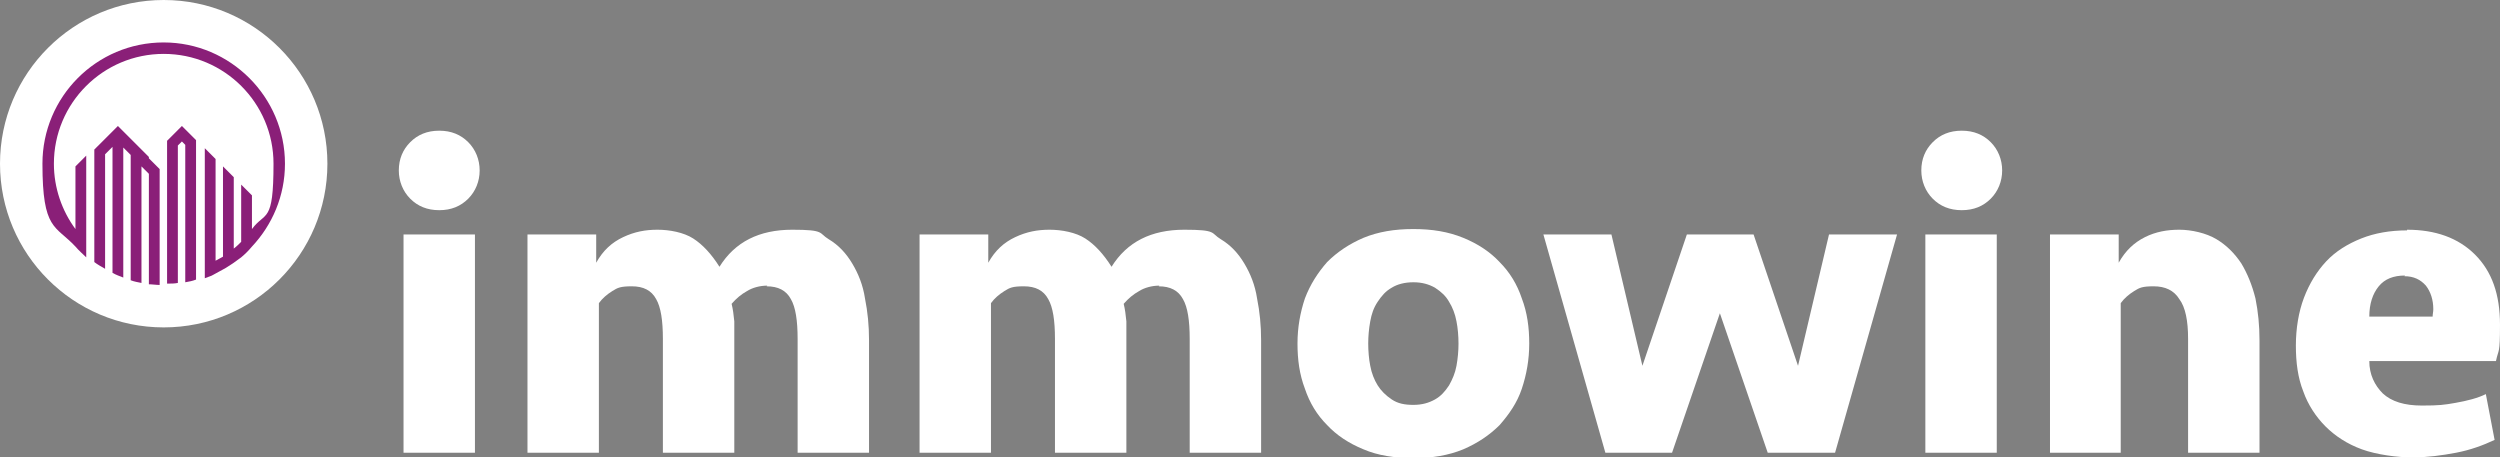
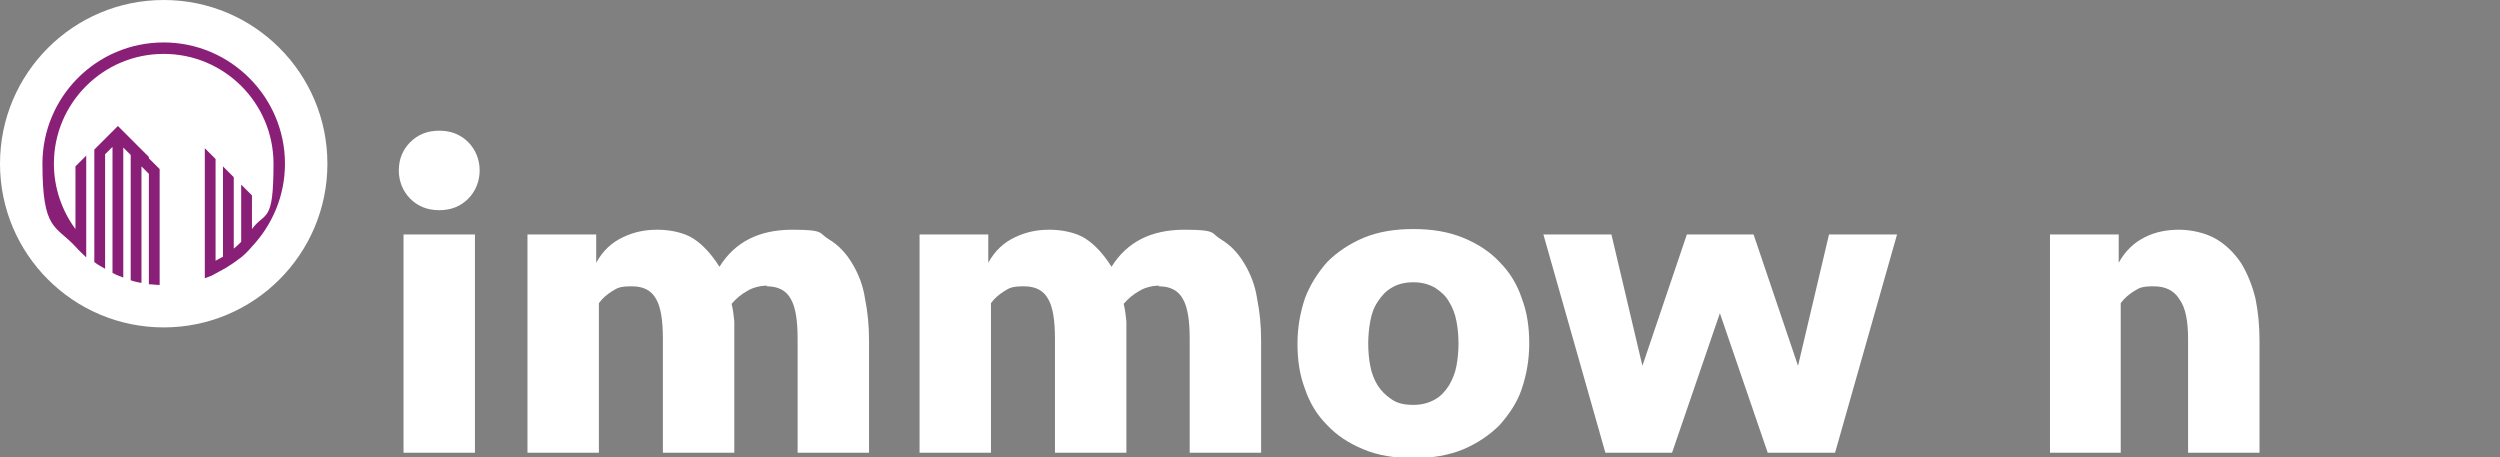
<svg xmlns="http://www.w3.org/2000/svg" id="Ebene_1" data-name="Ebene 1" version="1.1" viewBox="0 0 371.1 67.9">
  <rect x="0" y="0" width="371.1" height="67.9" fill="#808080" stroke="none" />
  <defs>
    <style> .cls-1 { fill: #8a1f78; } .cls-1, .cls-2, .cls-3 { stroke-width: 0px; } .cls-2 { fill: url(#Unbenannter_Verlauf_7); } .cls-3 { fill: #fff; } </style>
    <radialGradient id="Unbenannter_Verlauf_7" data-name="Unbenannter Verlauf 7" cx="-151.8" cy="81.9" fx="-151.8" fy="60.4" r="32.7" gradientTransform="translate(137.3 -36.7) scale(.7)" gradientUnits="userSpaceOnUse">
      <stop offset="0" stop-color="#fff" />
      <stop offset=".4" stop-color="#fff" />
    </radialGradient>
  </defs>
  <g>
    <path class="cls-3" d="M59.2,25.3c0-1.7.6-3.1,1.7-4.2,1.1-1.1,2.5-1.7,4.3-1.7s3.2.6,4.3,1.7c1.1,1.1,1.7,2.6,1.7,4.2s-.6,3.1-1.7,4.2c-1.1,1.1-2.5,1.7-4.3,1.7s-3.2-.6-4.3-1.7c-1.1-1.1-1.7-2.6-1.7-4.2ZM59.9,67.2v-32.4h10.6v32.4h-10.6Z" />
    <path class="cls-3" d="M113.9,42.4c-1.1,0-2.2.3-3,.8-.9.5-1.6,1.1-2.3,1.9.2.8.3,1.6.4,2.6,0,1,0,1.9,0,2.8v16.7h-10.6v-16.9c0-2.7-.3-4.7-1-5.9-.7-1.3-1.9-1.9-3.6-1.9s-2.1.2-2.9.7c-.8.5-1.5,1.1-2,1.8v22.2h-10.6v-32.4h10.2v4.2c1-1.8,2.3-3,4-3.8,1.7-.8,3.3-1.1,5.1-1.1s3.9.4,5.3,1.3c1.4.9,2.7,2.3,3.9,4.2,2.3-3.7,5.9-5.5,10.8-5.5s3.9.5,5.4,1.4,2.6,2.1,3.5,3.6c.9,1.5,1.6,3.2,1.9,5.2.4,2,.6,4,.6,6.2v16.7h-10.6v-16.9c0-2.7-.3-4.7-1-5.9-.7-1.3-1.9-1.9-3.6-1.9Z" />
    <path class="cls-3" d="M172.1,42.4c-1.1,0-2.2.3-3,.8-.9.5-1.6,1.1-2.3,1.9.2.8.3,1.6.4,2.6,0,1,0,1.9,0,2.8v16.7h-10.6v-16.9c0-2.7-.3-4.7-1-5.9-.7-1.3-1.9-1.9-3.6-1.9s-2.1.2-2.9.7c-.8.5-1.5,1.1-2,1.8v22.2h-10.6v-32.4h10.2v4.2c1-1.8,2.3-3,4-3.8,1.7-.8,3.3-1.1,5.1-1.1s3.9.4,5.3,1.3c1.4.9,2.7,2.3,3.9,4.2,2.3-3.7,5.9-5.5,10.8-5.5s3.9.5,5.4,1.4c1.5.9,2.6,2.1,3.5,3.6.9,1.5,1.6,3.2,1.9,5.2.4,2,.6,4,.6,6.2v16.7h-10.6v-16.9c0-2.7-.3-4.7-1-5.9-.7-1.3-1.9-1.9-3.6-1.9Z" />
    <path class="cls-3" d="M227,51c0,2.4-.4,4.6-1.1,6.7s-1.9,3.8-3.3,5.4c-1.5,1.5-3.3,2.7-5.4,3.6-2.2.9-4.6,1.3-7.4,1.3s-5.3-.4-7.4-1.3c-2.2-.9-4-2.1-5.4-3.6-1.5-1.5-2.6-3.3-3.3-5.4-.8-2.1-1.1-4.3-1.1-6.7s.4-4.6,1.1-6.7c.8-2.1,1.9-3.8,3.3-5.4,1.5-1.5,3.3-2.7,5.4-3.6,2.2-.9,4.6-1.3,7.4-1.3s5.2.4,7.4,1.3c2.2.9,4,2.1,5.4,3.6,1.5,1.5,2.6,3.3,3.3,5.4.8,2.1,1.1,4.3,1.1,6.7ZM216.5,51c0-1.1-.1-2.3-.3-3.3-.2-1.1-.6-2.1-1.1-2.9-.5-.9-1.2-1.5-2.1-2.1-.9-.5-1.9-.8-3.2-.8s-2.4.3-3.2.8c-.9.5-1.5,1.2-2.1,2.1s-.9,1.8-1.1,2.9c-.2,1.1-.3,2.2-.3,3.3s.1,2.3.3,3.3c.2,1.1.6,2.1,1.1,2.9s1.2,1.5,2.1,2.1,1.9.8,3.2.8,2.3-.3,3.2-.8,1.5-1.2,2.1-2.1c.5-.9.9-1.8,1.1-2.9.2-1.1.3-2.2.3-3.3Z" />
    <path class="cls-3" d="M262.4,67.2l-7.1-20.7-7.1,20.7h-9.9l-9.2-32.4h10.1l4.6,19.5,6.6-19.5h9.9l6.6,19.5,4.6-19.5h10.1l-9.2,32.4h-9.9Z" />
-     <path class="cls-3" d="M285.2,25.3c0-1.7.6-3.1,1.7-4.2,1.1-1.1,2.5-1.7,4.3-1.7s3.2.6,4.3,1.7c1.1,1.1,1.7,2.6,1.7,4.2s-.6,3.1-1.7,4.2c-1.1,1.1-2.5,1.7-4.3,1.7s-3.2-.6-4.3-1.7c-1.1-1.1-1.7-2.6-1.7-4.2ZM285.8,67.2v-32.4h10.6v32.4h-10.6Z" />
    <path class="cls-3" d="M304.3,67.2v-32.4h10.2v4.2c1-1.8,2.3-3,3.9-3.8s3.3-1.1,5.1-1.1,4,.5,5.5,1.4c1.5.9,2.7,2.1,3.7,3.6.9,1.5,1.6,3.2,2.1,5.2.4,2,.6,4,.6,6.2v16.7h-10.6v-16.9c0-2.7-.4-4.7-1.3-5.9-.8-1.3-2.1-1.9-3.8-1.9s-2.1.2-2.9.7c-.8.5-1.5,1.1-2,1.8v22.2h-10.6Z" />
-     <path class="cls-3" d="M357.3,34.1c4.2,0,7.6,1.2,10.1,3.7,2.5,2.5,3.7,5.9,3.7,10.4s-.2,3.5-.6,5.4h-18.8c0,2,.8,3.6,2,4.8,1.3,1.2,3.2,1.8,5.8,1.8s3.3-.1,5-.4c1.7-.3,3.3-.7,4.5-1.3l1.3,6.8c-1.7.8-3.6,1.5-5.7,1.9s-4.3.7-6.5.7-5.3-.4-7.5-1.2c-2.2-.8-4-2-5.4-3.4s-2.6-3.2-3.3-5.2c-.8-2-1.1-4.3-1.1-6.8s.4-5,1.2-7.1c.8-2.1,1.9-3.9,3.3-5.4,1.4-1.5,3.2-2.6,5.2-3.4,2-.8,4.3-1.2,6.8-1.2ZM357,40.9c-1.7,0-3,.5-3.9,1.6-.9,1.1-1.4,2.6-1.4,4.5h9.4c0-.4.1-.7.1-1.1,0-1.4-.4-2.6-1.1-3.5-.8-.9-1.8-1.4-3.2-1.4Z" />
  </g>
  <circle class="cls-2" cx="24.3" cy="24.3" r="24.3" />
  <g>
    <path class="cls-1" d="M12.8,18.7h0s0,0,0,0h0Z" />
-     <path class="cls-1" d="M27.5,19.2l-.5-.5-.6.6-1.6,1.6v21.2c.6,0,1.1,0,1.6-.1v-20.4l.6-.6.5.5v20.4c.6-.1,1.1-.2,1.6-.4v-20.7l-1.6-1.6Z" />
    <polygon class="cls-1" points="12.8 18.7 12.8 18.7 12.8 18.7 12.8 18.7" />
    <path class="cls-1" d="M24.3,6.3C14.3,6.3,6.3,14.4,6.3,24.3s1.9,9.1,4.9,12.3c.5.6,1.1,1.1,1.6,1.6v-15.1h0s-1.6,1.6-1.6,1.6v9.3c-2-2.7-3.2-6.1-3.2-9.7,0-9,7.3-16.3,16.3-16.3s16.3,7.3,16.3,16.3-1.2,7-3.2,9.7v-5l-1.6-1.6v8.5c-.3.3-.7.7-1.1,1v-10.6l-1.6-1.6v13.4c-.4.2-.7.4-1.1.6v-15.1l-1.6-1.6v19.3c.6-.2,1.1-.4,1.6-.7.4-.2.7-.4,1.1-.6.6-.3,1.1-.7,1.6-1,.4-.3.7-.5,1.1-.8.6-.5,1.1-1,1.6-1.6,3-3.2,4.9-7.5,4.9-12.3,0-9.9-8.1-18-18-18Z" />
    <path class="cls-1" d="M22.1,23.3l-1.1-1.1-1.6-1.6-1.1-1.1-.8-.8-.8.8-1.1,1.1-1.6,1.6v16.7c.5.4,1.1.7,1.6,1v-17l1.1-1.1v18.7c.5.3,1.1.5,1.6.7v-19.3l1.1,1.1v18.6c.5.2,1.1.3,1.6.4v-17.3l1.1,1.1v16.4c.5,0,1.1.1,1.6.1v-17.2l-1.6-1.6Z" />
  </g>
</svg>